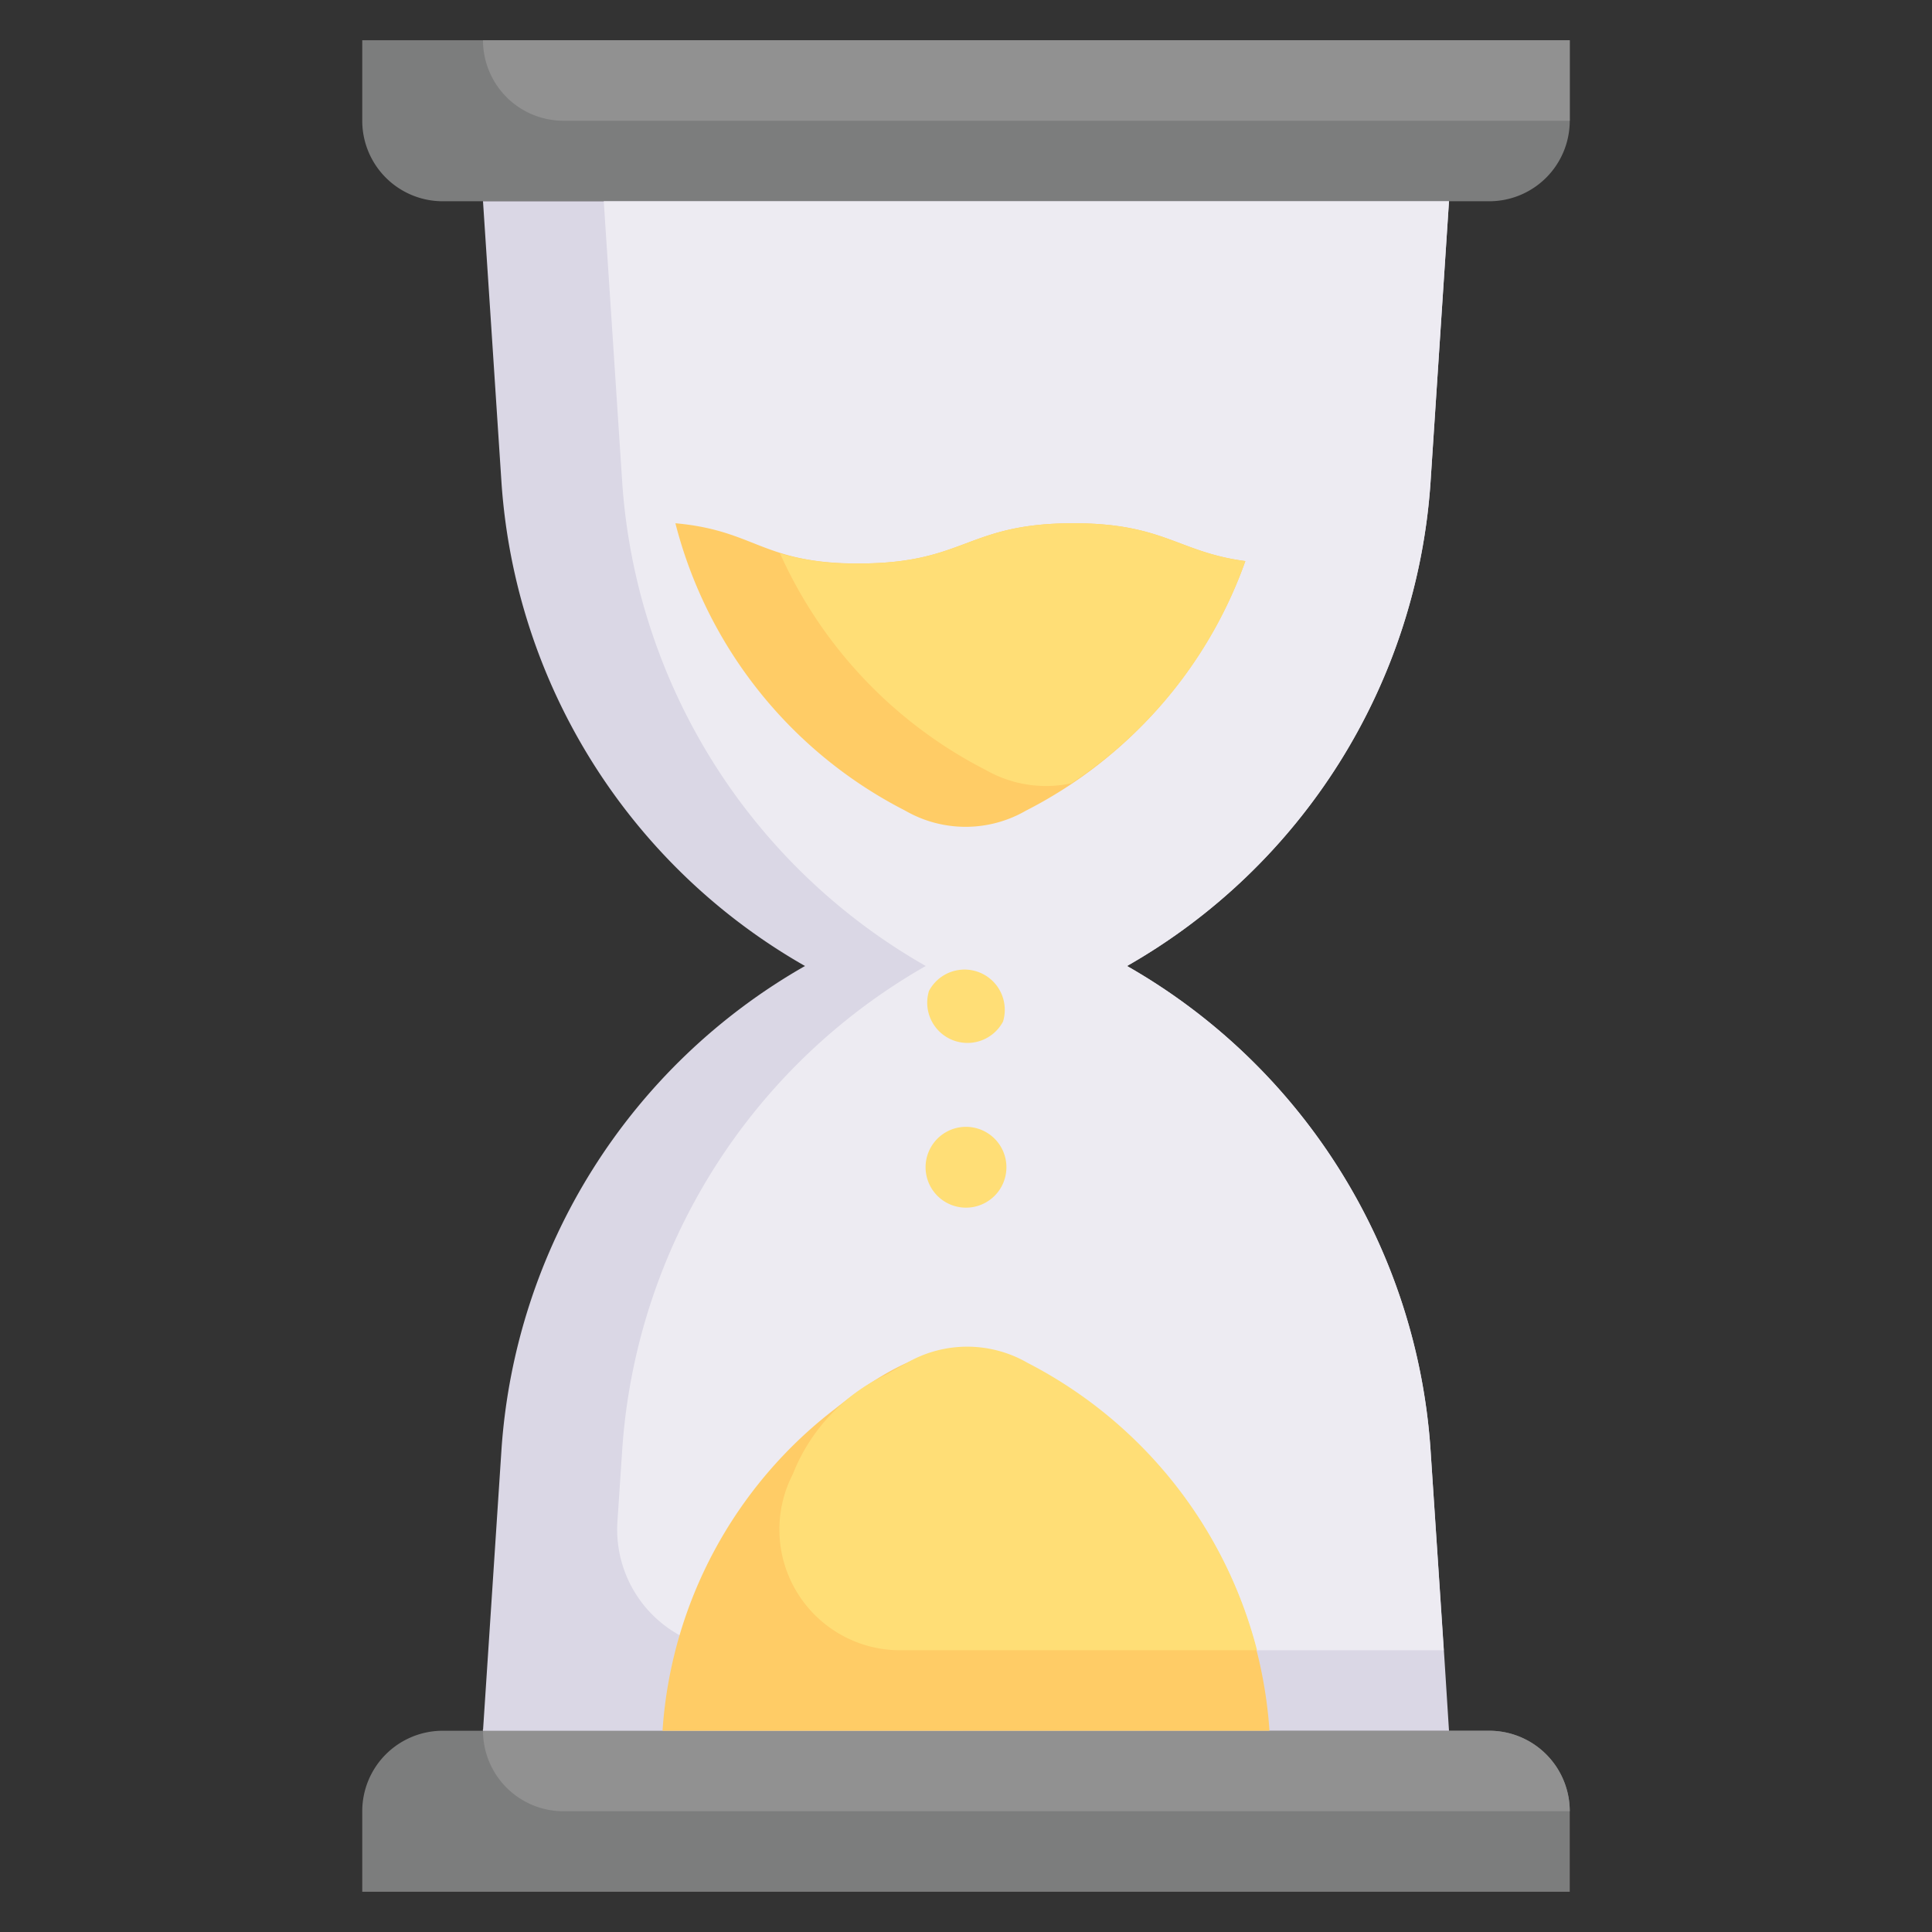
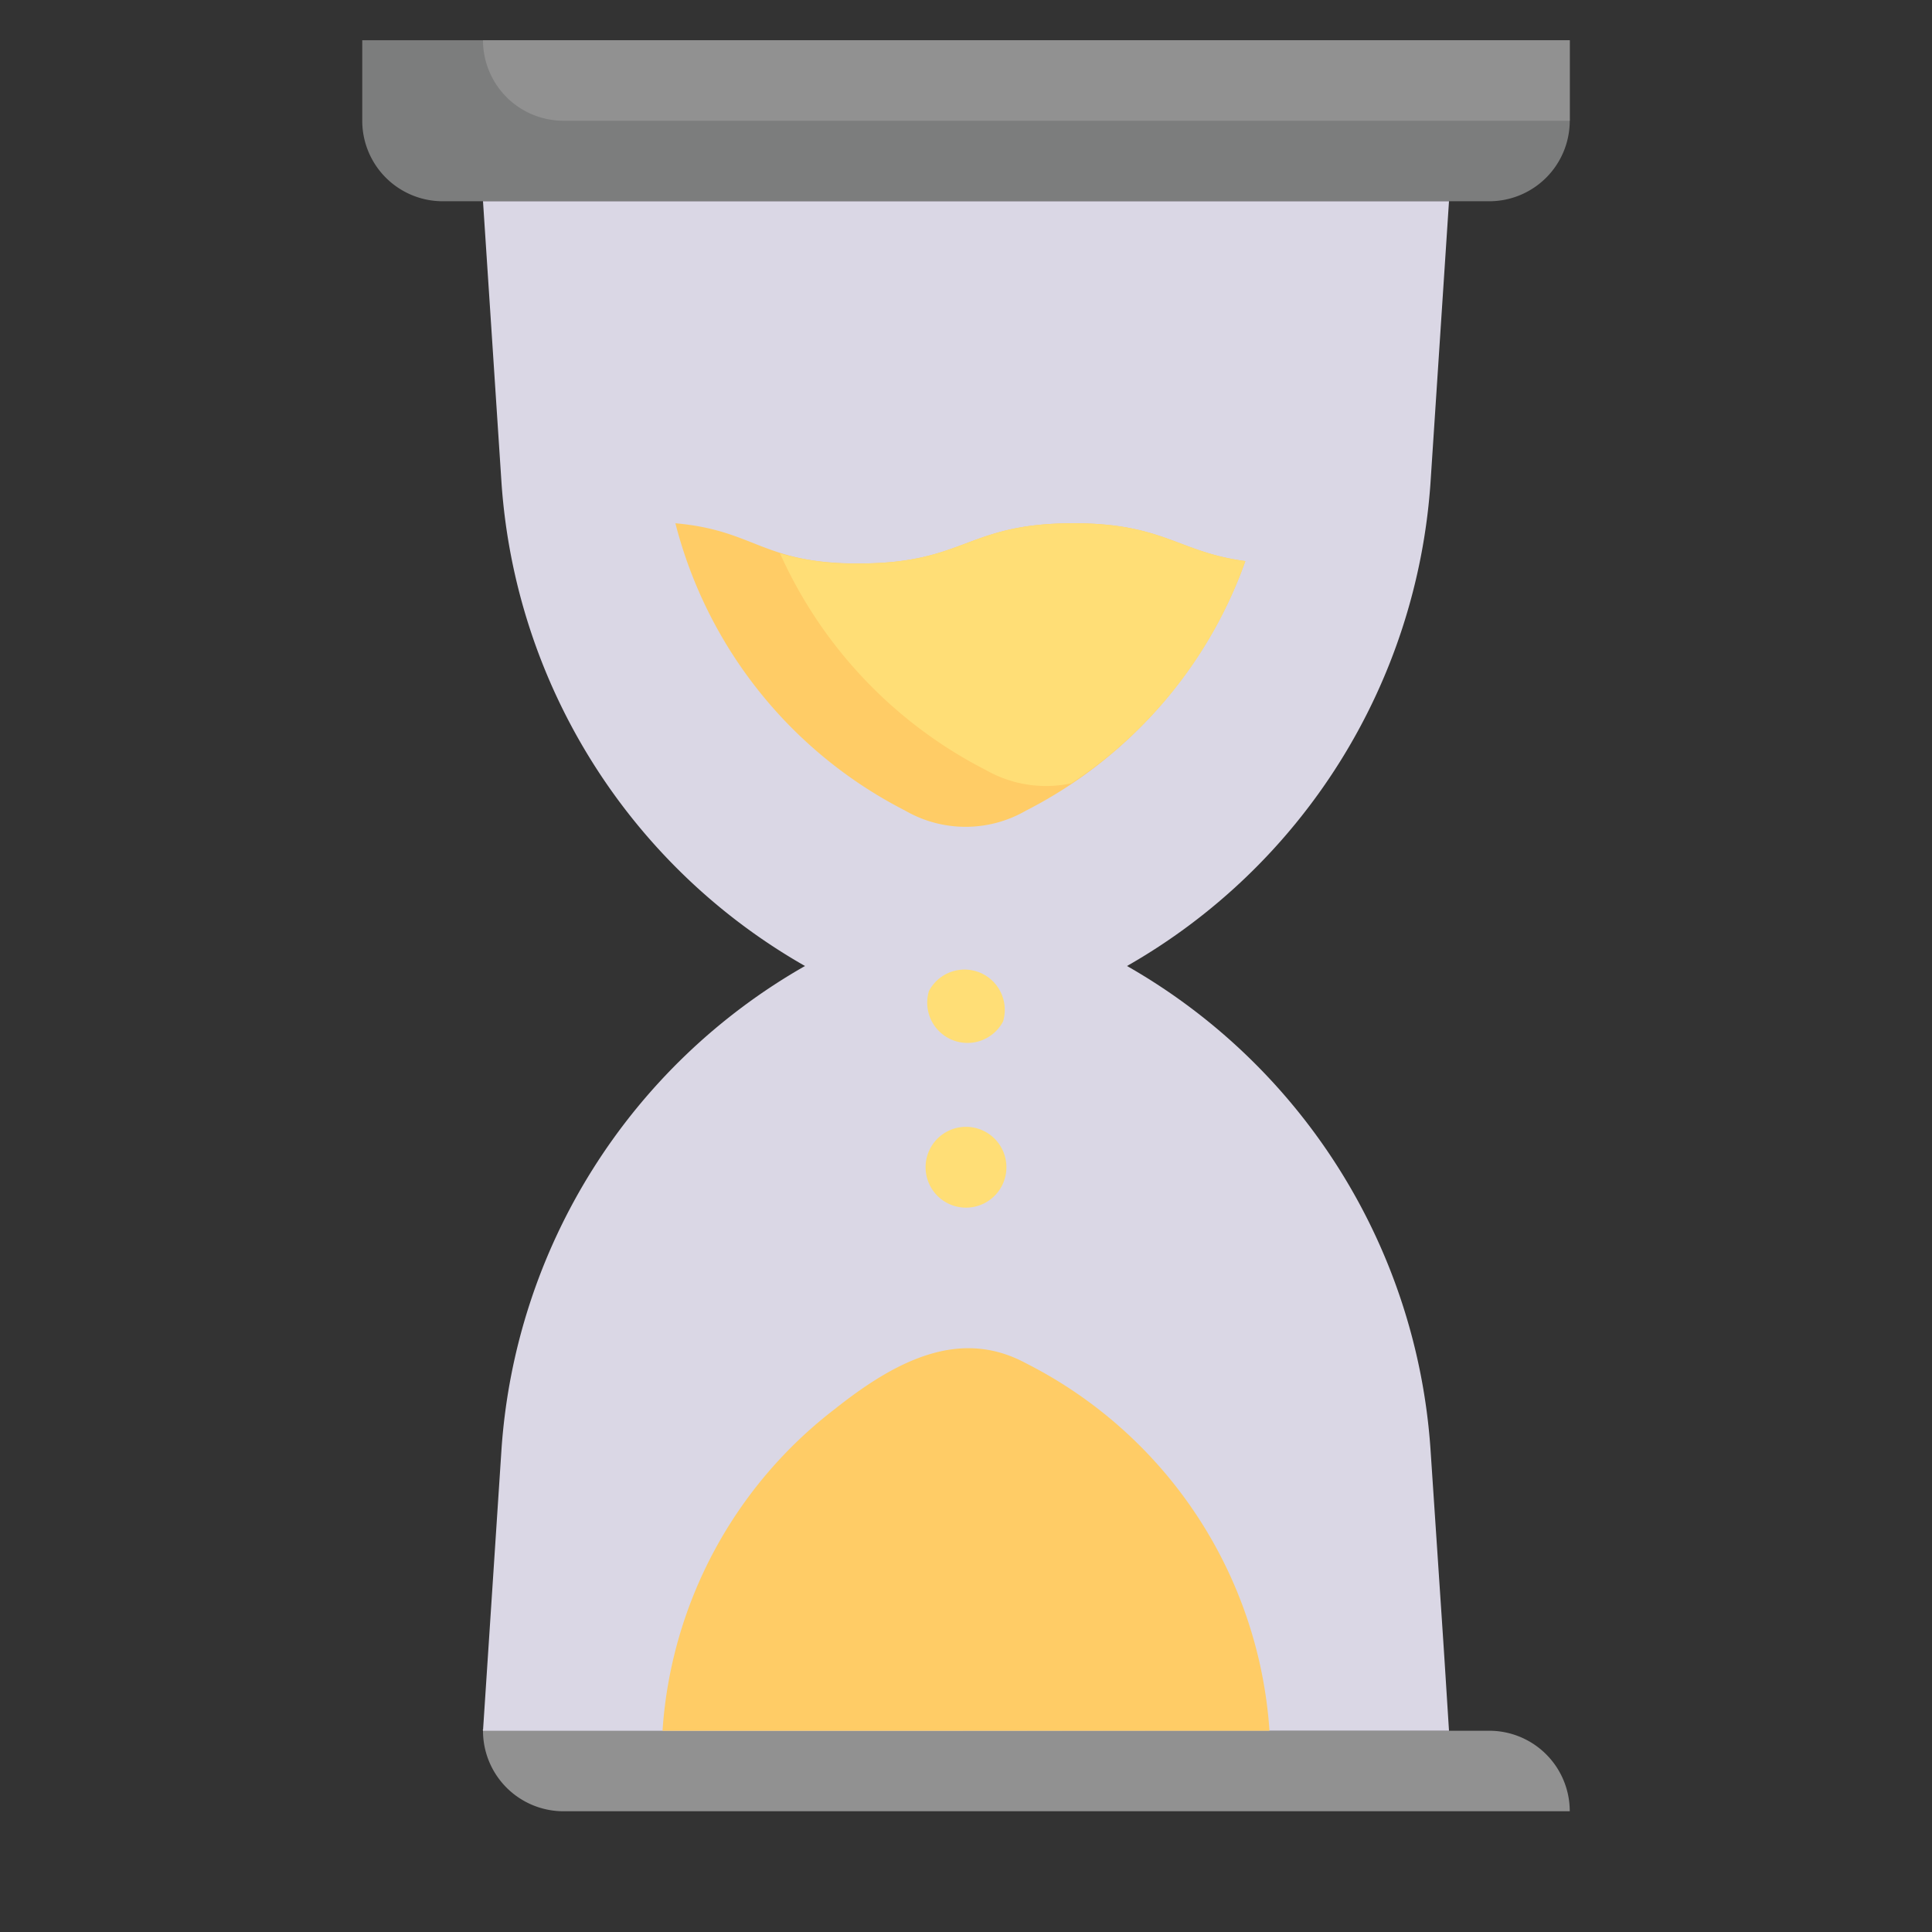
<svg xmlns="http://www.w3.org/2000/svg" viewBox="0 0 48 48">
  <rect x="0" y="0" width="48" height="48" fill="#333333" stroke="none" />
  <defs>
    <style>.cls-1{fill:#7c7d7d;}.cls-2{fill:#919191;}.cls-3{fill:#dad7e5;}.cls-4{fill:#edebf2;}.cls-5{fill:#fc6;}.cls-6{fill:#ffde76;}</style>
  </defs>
  <title>Hourglass</title>
  <g id="Hourglass">
    <path class="cls-1" d="M39,1V3a2,2,0,0,1-2,2H11A2,2,0,0,1,9,3V1Z" />
    <path class="cls-2" d="M39,1V3H14a2,2,0,0,1-2-2Z" />
-     <path class="cls-1" d="M39,45v2H9V45a2,2,0,0,1,2-2H37A2,2,0,0,1,39,45Z" />
    <path class="cls-2" d="M39,45H14a2,2,0,0,1-2-2c0-.1-1.26,0,25,0A2,2,0,0,1,39,45Z" />
    <path class="cls-3" d="M36,43H12l.46-7A15,15,0,0,1,20,24a15,15,0,0,1-7.54-12L12,5H36l-.46,7A15,15,0,0,1,28,24a15,15,0,0,1,7.54,12C35.94,42,35.84,40.48,36,43Z" />
-     <path class="cls-4" d="M35.54,36l.33,5H18.34a3,3,0,0,1-3-3.2L15.46,36A15,15,0,0,1,23,24a15,15,0,0,1-7.54-12L15,5H36l-.46,7A15,15,0,0,1,28,24,15,15,0,0,1,35.54,36Z" />
    <path class="cls-5" d="M31.54,43H16.46a11,11,0,0,1,4.29-8c1.56-1.24,3.13-2,4.74-1.13A11.07,11.07,0,0,1,31.54,43Z" />
-     <path class="cls-6" d="M31.23,41H22.37a3,3,0,0,1-2.67-4.38A4.58,4.58,0,0,1,22,34.16l.53-.3a3,3,0,0,1,3,0A11.16,11.16,0,0,1,31.23,41Z" />
    <path class="cls-5" d="M30.94,13.94a11.18,11.18,0,0,1-5.45,6.2,3,3,0,0,1-3,0A11.11,11.11,0,0,1,16.78,13c2,.18,2.15,1,4.55,1C24,14,24,13,26.67,13,28.92,13,29.27,13.72,30.94,13.94Z" />
    <path class="cls-6" d="M30.94,13.94a11,11,0,0,1-4.32,5.52,3,3,0,0,1-2.11-.32,11.18,11.18,0,0,1-5.13-5.39,6.69,6.69,0,0,0,1.95.25C24,14,24,13,26.67,13,28.92,13,29.27,13.72,30.94,13.94Z" />
    <path class="cls-6" d="M23.29,28.29a1,1,0,0,1,1.42,1.42A1,1,0,0,1,23.29,28.29Z" />
    <path class="cls-6" d="M23.08,24.62a1,1,0,0,1,1.84.76A1,1,0,0,1,23.08,24.62Z" />
  </g>
</svg>